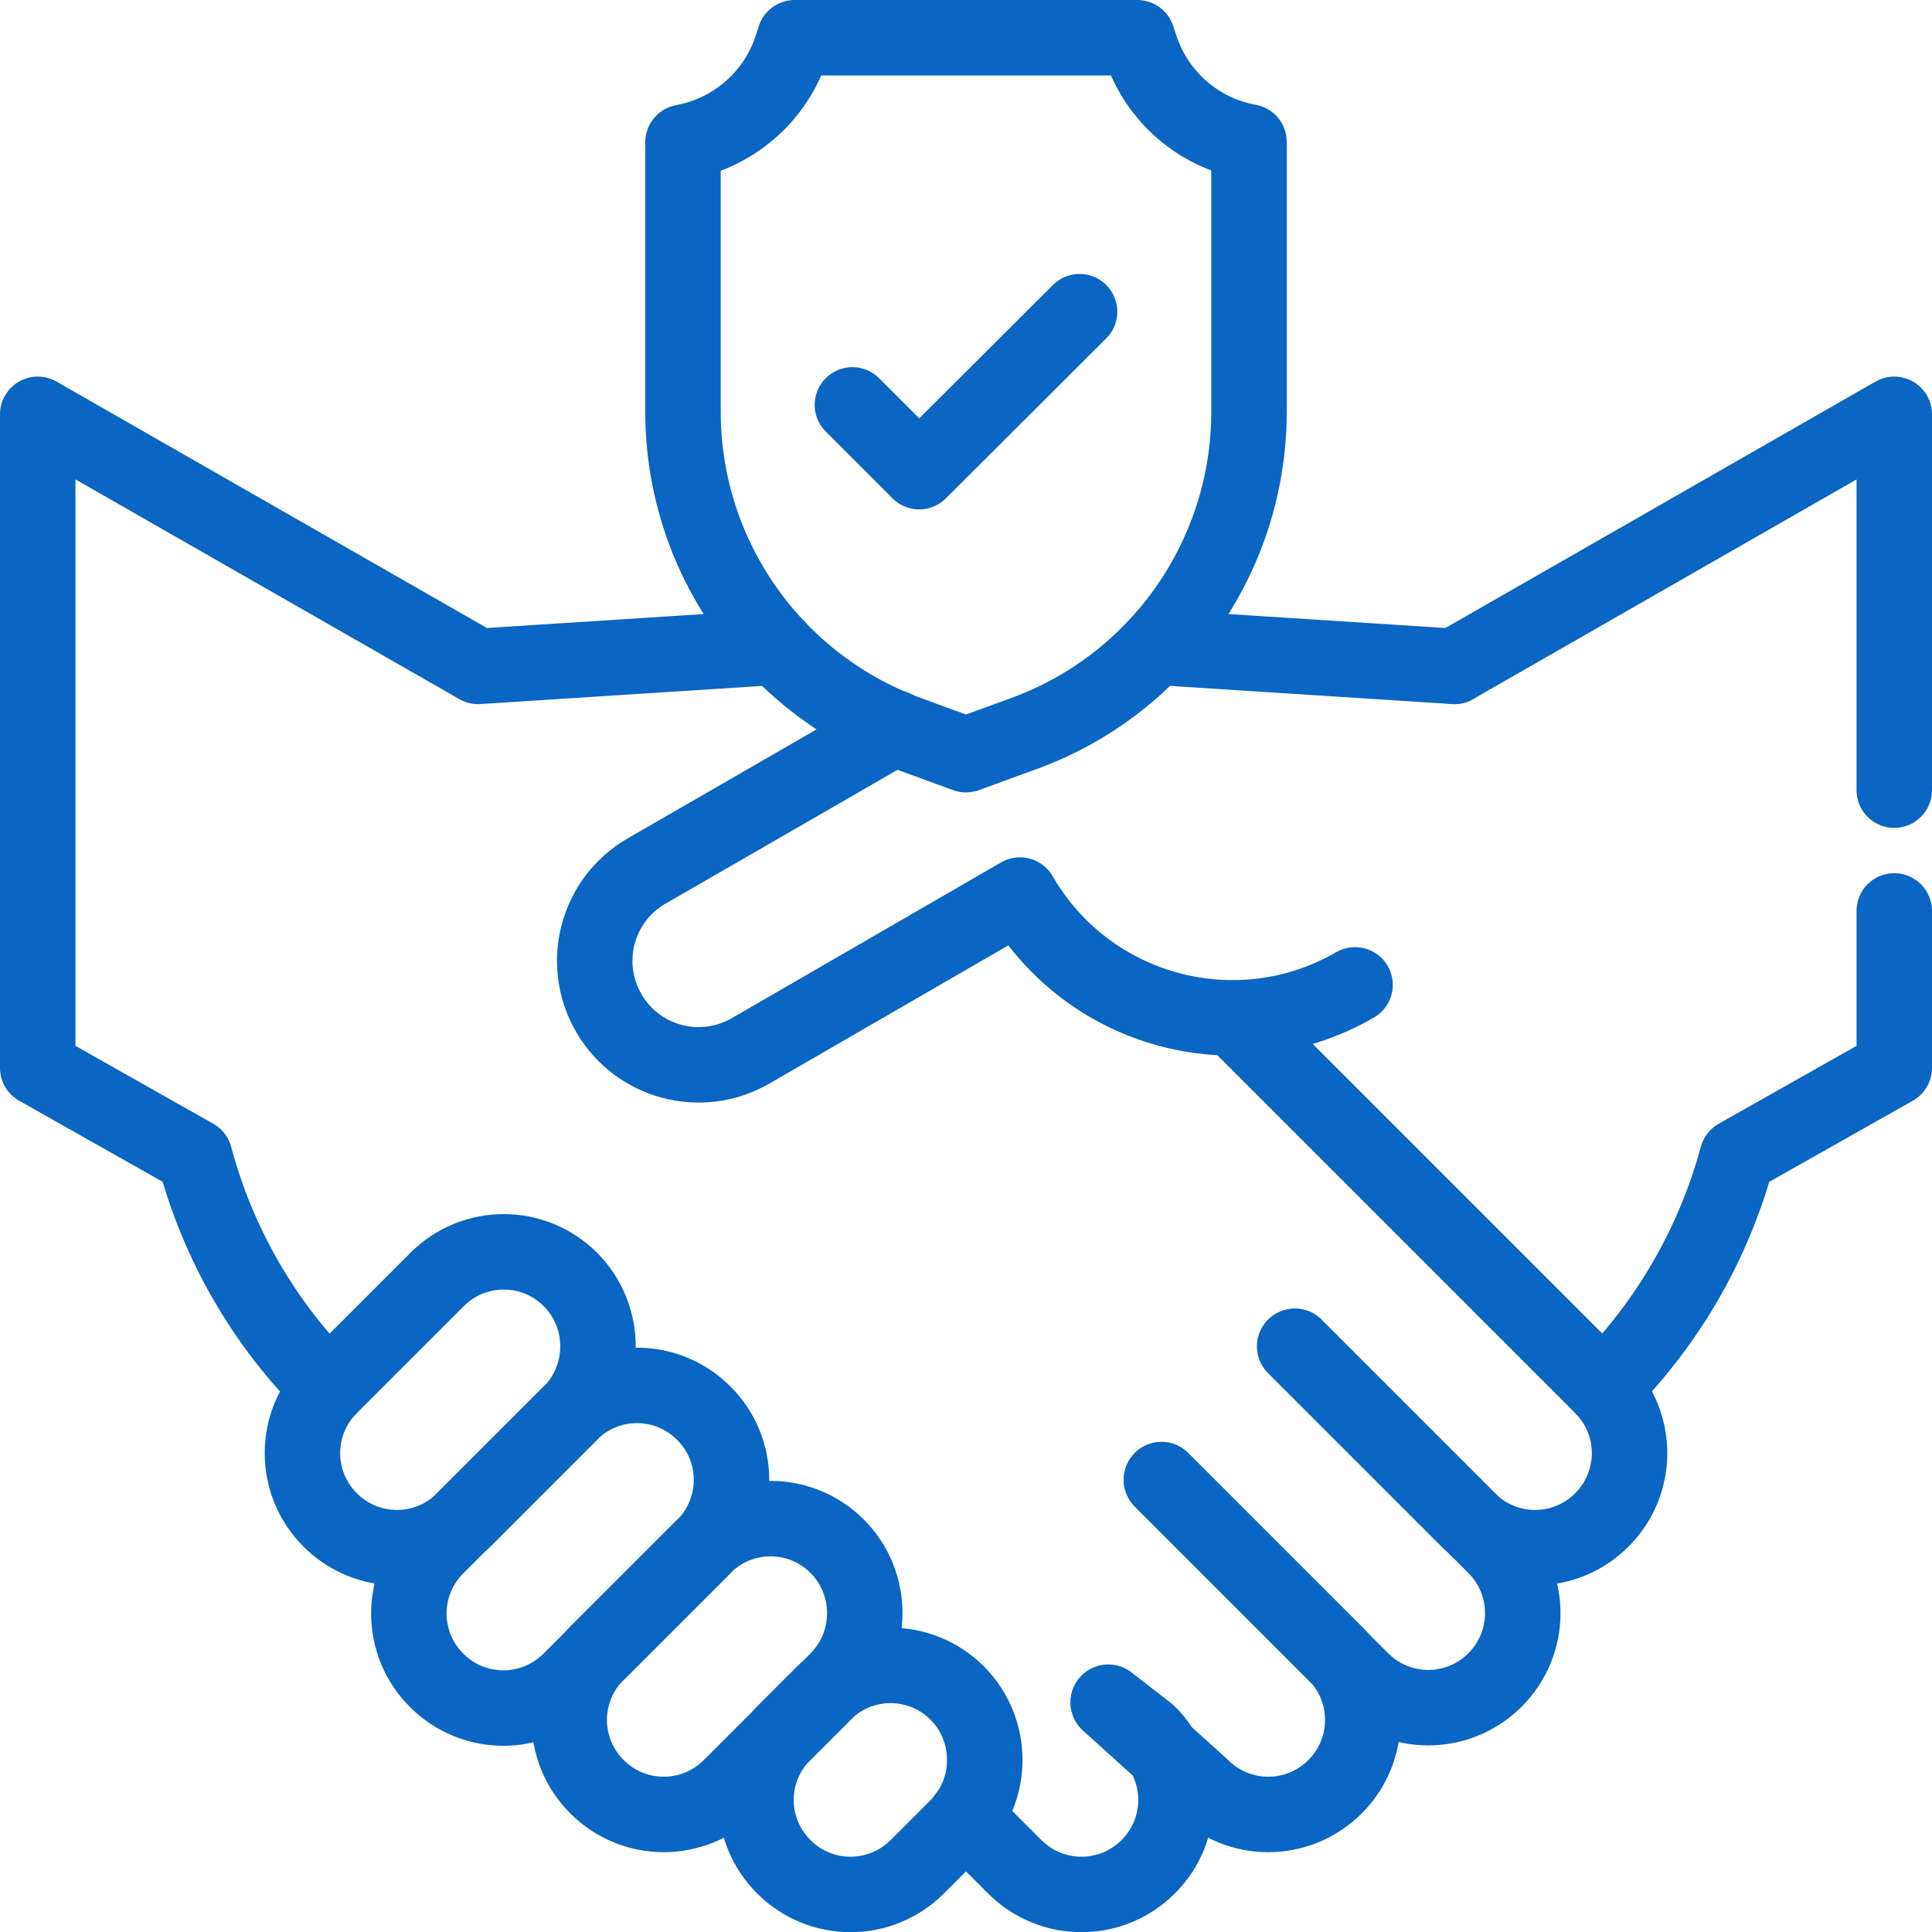
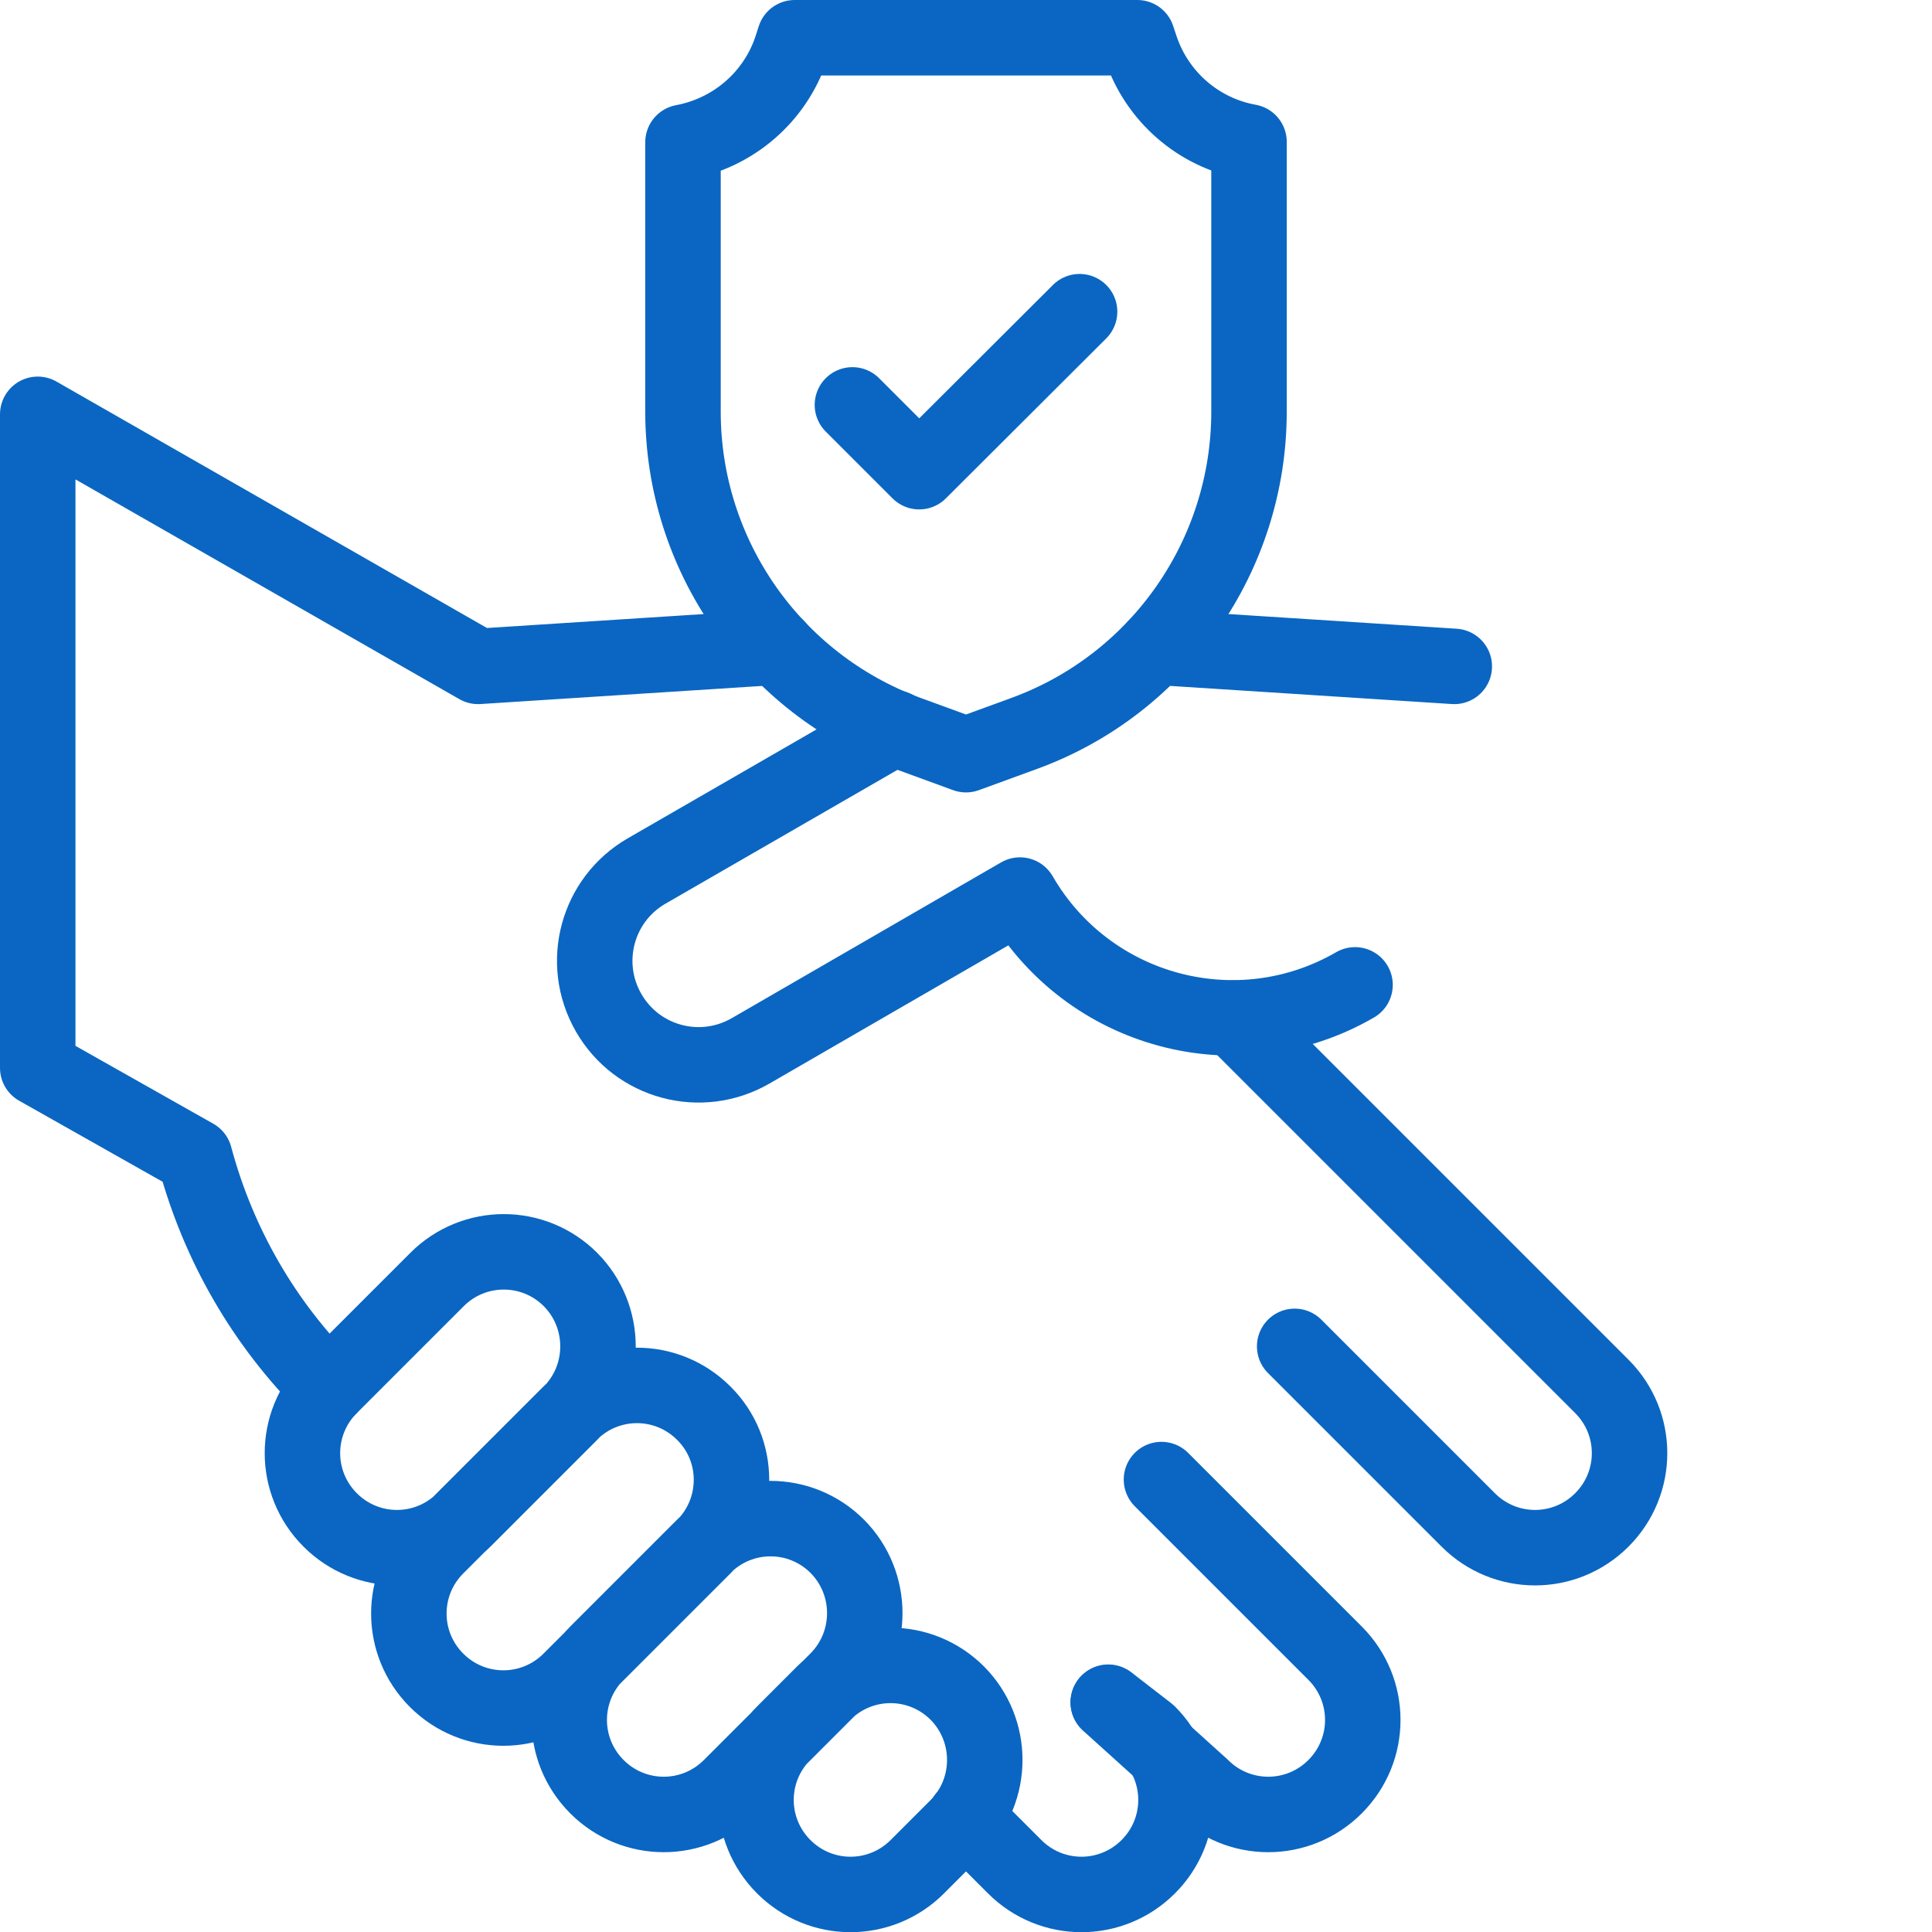
<svg xmlns="http://www.w3.org/2000/svg" version="1.1" id="Layer_1" x="0px" y="0px" viewBox="0 0 512 512" style="enable-background:new 0 0 512 512;" xml:space="preserve">
  <style type="text/css"> .st0{fill:none;stroke:#0A66C2;stroke-width:20;stroke-linecap:round;stroke-linejoin:round;stroke-miterlimit:10;} </style>
  <g>
-     <path class="st0" d="M502,209.4v-99.6l-116.6,66.8 M424.9,367.8c17-17,29.2-38.1,35.5-61.3l0,0l41.6-23.5v-41.6 M343.2,356.8l53,53 c9.8,9.8,9.8,25.6,0,35.4l0,0c-9.8,9.8-25.6,9.8-35.4,0l-53-53" />
    <path class="st0" d="M307.8,392.1l46,46c9.8,9.8,9.8,25.6,0,35.4l0,0c-9.8,9.8-25.6,9.8-35.4,0l-24.7-22.3 M151.2,339.1 L151.2,339.1c-9.8-9.8-25.6-9.8-35.4,0l-28.3,28.3c-9.8,9.8-9.8,25.6,0,35.4l0,0c9.8,9.8,25.6,9.8,35.4,0l28.3-28.3 C160.9,364.7,160.9,348.9,151.2,339.1z M186.5,374.5L186.5,374.5c-9.8-9.8-25.6-9.8-35.4,0l-35.4,35.4c-9.8,9.8-9.8,25.6,0,35.4 l0,0c9.8,9.8,25.6,9.8,35.4,0l35.4-35.4C196.3,400.1,196.3,384.2,186.5,374.5z M221.9,409.8L221.9,409.8c-9.8-9.8-25.6-9.8-35.4,0 l-28.3,28.3c-9.8,9.8-9.8,25.6,0,35.4l0,0c9.8,9.8,25.6,9.8,35.4,0l28.3-28.3C231.6,435.4,231.6,419.6,221.9,409.8z M253.7,448.7 L253.7,448.7c-9.8-9.8-25.6-9.8-35.4,0l-10.6,10.6c-9.8,9.8-9.8,25.6,0,35.4l0,0c9.8,9.8,25.6,9.8,35.4,0l10.6-10.6 C263.4,474.3,263.4,458.5,253.7,448.7z" />
    <path class="st0" d="M255.8,481.6l13.1,13.1c9.8,9.8,25.6,9.8,35.4,0l0,0c9.8-9.8,9.8-25.6,0-35.4l-10.6-8.2 M301.4,10h-90.8 l-0.9,2.8c-4.3,12.9-15.3,22.4-28.7,24.9l0,0v71.4c0,38,23.7,72,59.4,85.2L256,200l15.6-5.7c35.7-13.1,59.4-47.2,59.4-85.2V37.6 l0,0c-13.4-2.4-24.4-12-28.7-24.9L301.4,10z" />
    <path class="st0" d="M205.9,171.5c-0.5,0-1,0.1-1.5,0.1l-77.7,5L10,109.8v173.2l41.6,23.5c6.2,23.2,18.4,44.4,35.5,61.3 M385.4,176.6l-77.7-5c-0.5,0-1-0.1-1.5-0.1" />
    <path class="st0" d="M237.1,192.9l-65.7,37.9c-13.2,7.6-17.7,24.4-10.1,37.6l0,0c7.6,13.2,24.4,17.7,37.6,10.1l71.4-41.3 c18,31.1,57.7,41.8,88.8,23.8" />
    <path class="st0" d="M326.9,269.8l97.6,97.6c9.8,9.8,9.8,25.6,0,35.4s-25.6,9.8-35.4,0l-46-46 M286.1,82.6L243.6,125l-17.7-17.7" />
  </g>
</svg>